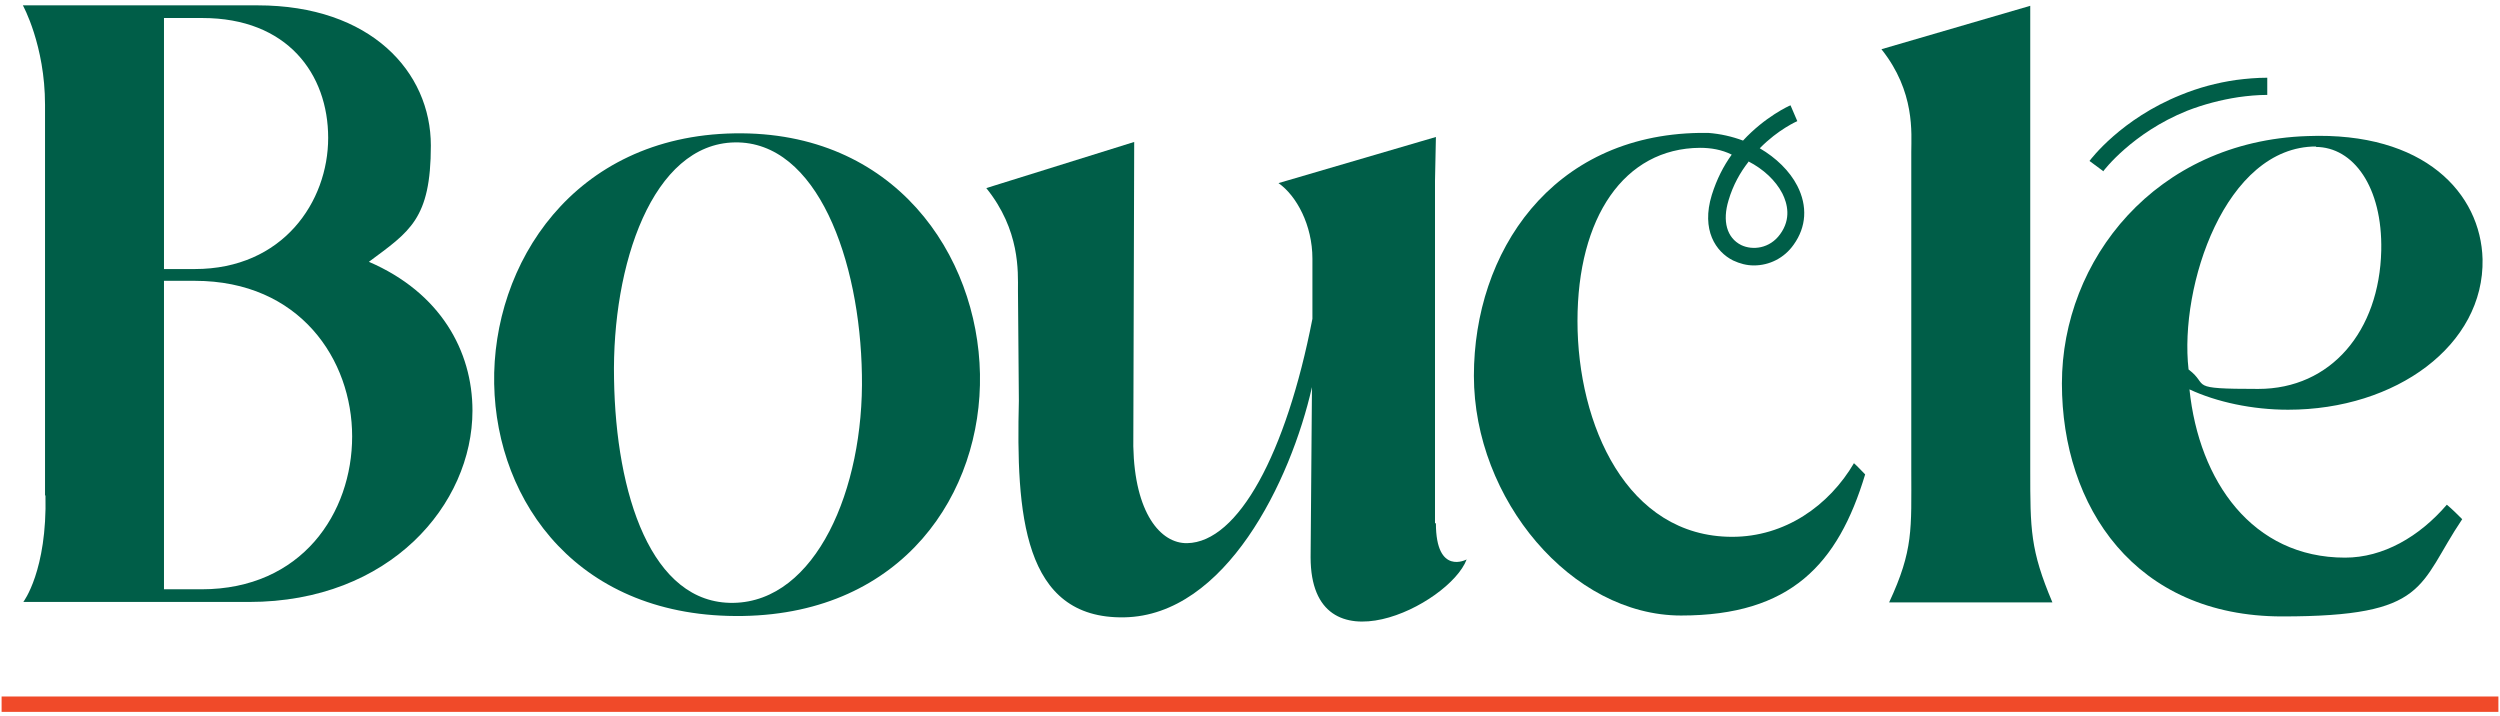
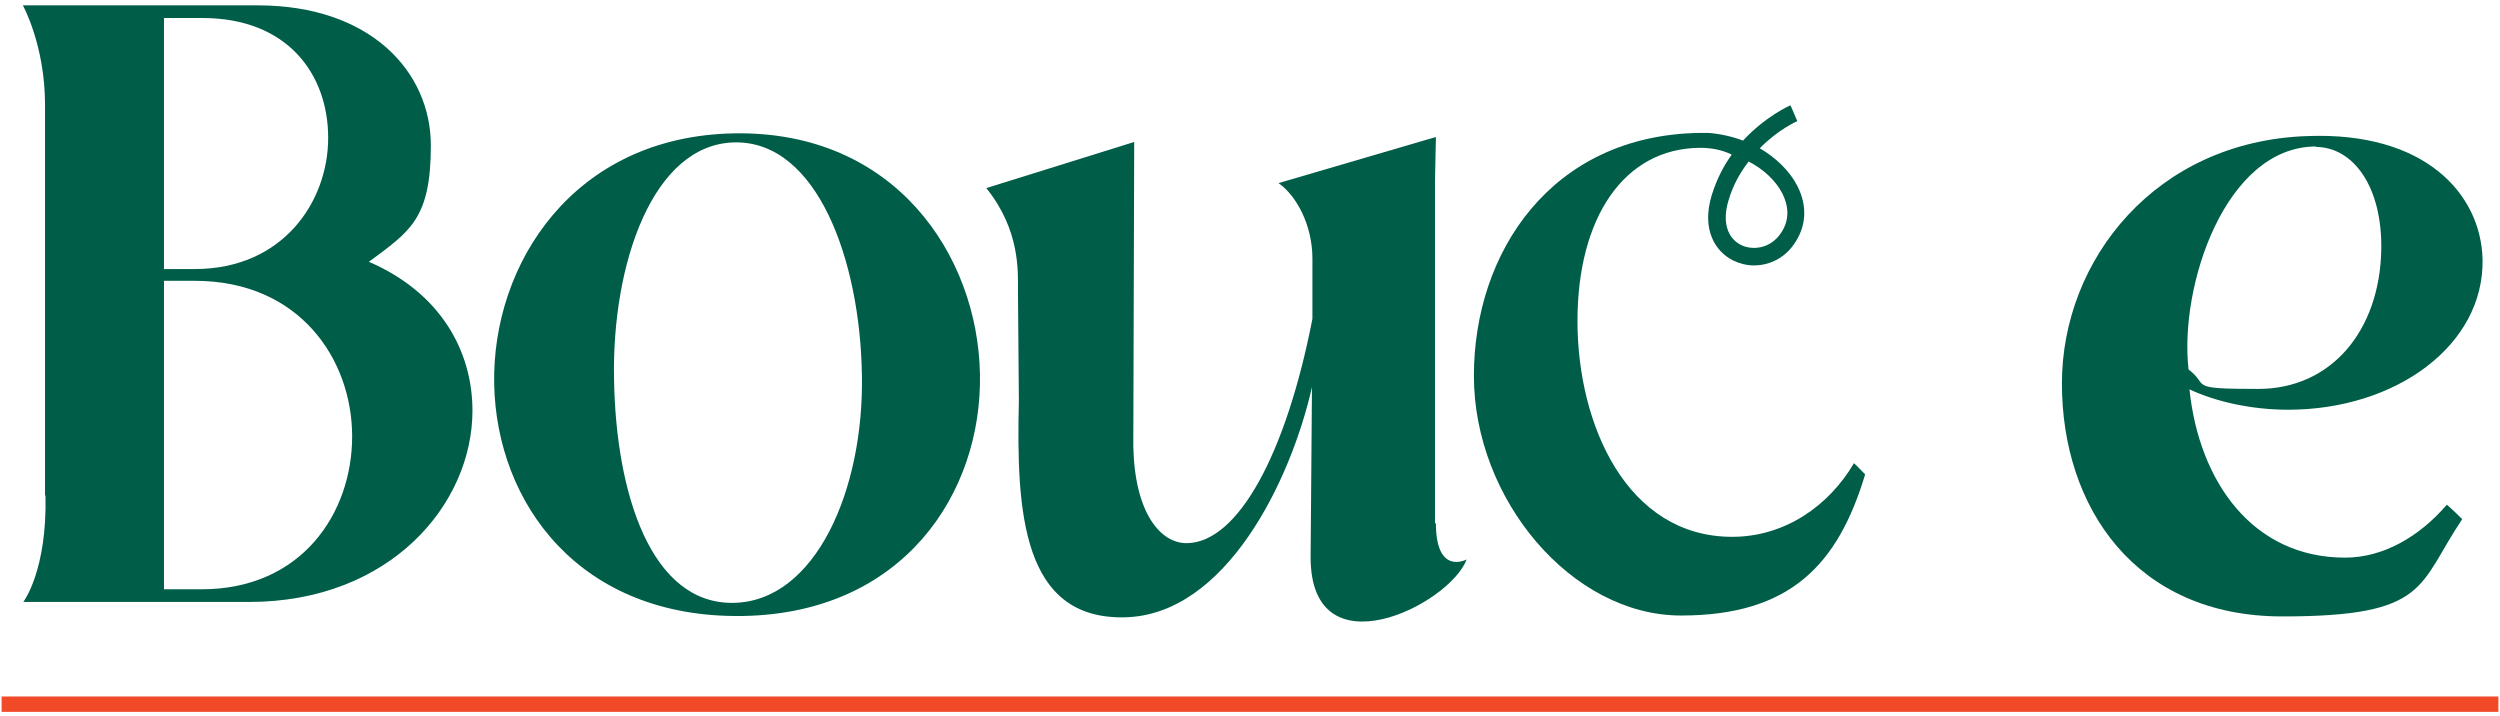
<svg xmlns="http://www.w3.org/2000/svg" width="276" height="79" viewBox="0 0 276 79" fill="none">
  <path d="M270.13 55.72C267.084 59.266 263.09 61.563 258.895 61.563C248.658 61.563 242.766 53.123 241.717 42.986C244.713 44.385 248.658 45.234 252.603 45.234C264.538 45.234 274.275 38.093 274.075 28.605C273.876 21.364 267.684 14.523 254.75 15.022C237.972 15.572 227.635 28.705 227.635 42.337C227.635 55.97 235.725 68.054 251.954 68.054C268.183 68.054 266.885 64.659 271.828 57.318C271.279 56.769 270.73 56.219 270.13 55.72ZM255.649 16.221C259.794 16.221 263.04 20.615 262.89 27.656C262.69 36.545 257.347 42.937 249.307 42.937C241.268 42.937 244.014 42.587 241.617 40.789C240.568 31.601 245.662 16.171 255.699 16.171L255.649 16.221Z" fill="#005E48" />
-   <path d="M232.229 18.917L230.681 17.769C230.831 17.569 234.177 13.125 240.768 10.478C242.716 9.679 244.763 9.13 246.86 8.83C248.009 8.68 249.157 8.581 250.306 8.581V10.478C249.257 10.478 248.159 10.578 247.11 10.728C245.163 11.027 243.265 11.527 241.467 12.226C235.375 14.673 232.229 18.867 232.229 18.867V18.917Z" fill="#005E48" />
  <path d="M275.823 76.893H0.177V78.591H275.823V76.893Z" fill="#F04A29" />
  <path d="M4.971 54.721V11.577C4.971 4.985 2.524 0.591 2.524 0.591H28.44C40.924 0.591 47.566 7.931 47.566 16.071C47.566 24.21 45.219 25.559 40.725 28.904C48.615 32.3 52.16 38.742 52.16 45.333C52.16 55.67 43.072 66.456 27.492 66.456H2.574C2.574 66.456 5.22 63.011 5.02 54.672L4.971 54.721ZM21.499 29.703C31.237 29.703 36.23 22.263 36.23 15.222C36.23 8.181 31.736 1.989 22.348 1.989H18.104V29.703H21.499ZM22.248 65.058C33.334 65.058 38.877 56.619 38.877 48.18C38.877 39.741 33.134 31.002 21.499 31.002H18.104V65.058H22.248Z" fill="#005E48" />
  <path d="M54.557 42.387C54.307 29.154 63.296 15.022 81.073 14.723C98.8 14.423 107.939 28.155 108.188 41.288C108.438 54.422 99.749 67.705 82.022 68.004C63.945 68.304 54.807 55.52 54.557 42.387ZM95.155 41.388C94.955 28.705 90.211 15.572 81.123 15.721C72.035 15.871 67.54 29.204 67.79 41.838C67.99 54.522 71.885 66.706 80.973 66.556C90.061 66.406 95.405 54.022 95.155 41.339V41.388Z" fill="#005E48" />
  <path d="M158.524 57.767C158.524 63.61 161.919 61.762 161.919 61.762C160.022 66.806 144.691 74.396 144.691 61.513L144.841 42.737C142.494 53.123 135.303 67.954 124.118 68.154C112.882 68.354 112.183 56.619 112.483 44.235L112.383 32.05C112.383 30.003 112.633 25.409 108.887 20.765L125.216 15.671L125.117 49.278C125.266 56.619 128.113 60.014 131.059 59.965C136.702 59.865 141.995 50.077 144.891 35.196V28.555C144.891 24.86 143.143 21.614 141.146 20.215L158.524 15.122L158.424 19.966V57.767H158.524Z" fill="#005E48" />
  <path d="M204.714 51.076C201.918 55.87 197.024 59.265 191.232 59.265C179.597 59.265 174.154 46.881 174.154 35.446C174.154 24.011 179.297 16.37 187.686 16.32C188.885 16.32 190.083 16.52 191.182 17.07C190.283 18.318 189.534 19.766 188.985 21.514C187.786 25.409 189.434 27.806 191.332 28.755C192.081 29.104 192.83 29.304 193.629 29.304C195.326 29.304 196.974 28.505 198.023 27.007C199.421 25.059 199.571 22.762 198.422 20.515C197.574 18.867 196.075 17.419 194.278 16.37C196.325 14.273 198.422 13.374 198.422 13.374L197.673 11.627C197.524 11.676 194.877 12.875 192.43 15.521C191.232 15.072 189.933 14.772 188.585 14.673C188.335 14.673 188.086 14.673 187.836 14.673C187.836 14.673 187.836 14.673 187.786 14.673C187.736 14.673 187.686 14.673 187.636 14.673C171.257 14.922 162.718 27.856 162.718 41.488C162.718 55.121 173.504 67.954 185.589 67.954C197.673 67.954 202.917 62.312 205.913 52.374C205.513 51.975 205.114 51.525 204.664 51.126L204.714 51.076ZM193.029 17.819C194.677 18.667 196.026 19.916 196.775 21.364C197.324 22.463 197.773 24.16 196.525 25.858C195.376 27.456 193.479 27.656 192.23 27.057C190.632 26.258 190.133 24.41 190.832 22.113C191.332 20.415 192.131 19.017 193.029 17.869V17.819Z" fill="#005E48" />
-   <path d="M208.559 66.506C211.256 60.714 211.006 58.416 211.006 51.875V16.77C211.006 14.723 211.456 10.129 207.711 5.434L224.139 0.641V51.875C224.139 58.467 224.139 60.714 226.586 66.506H208.559Z" fill="#005E48" />
</svg>